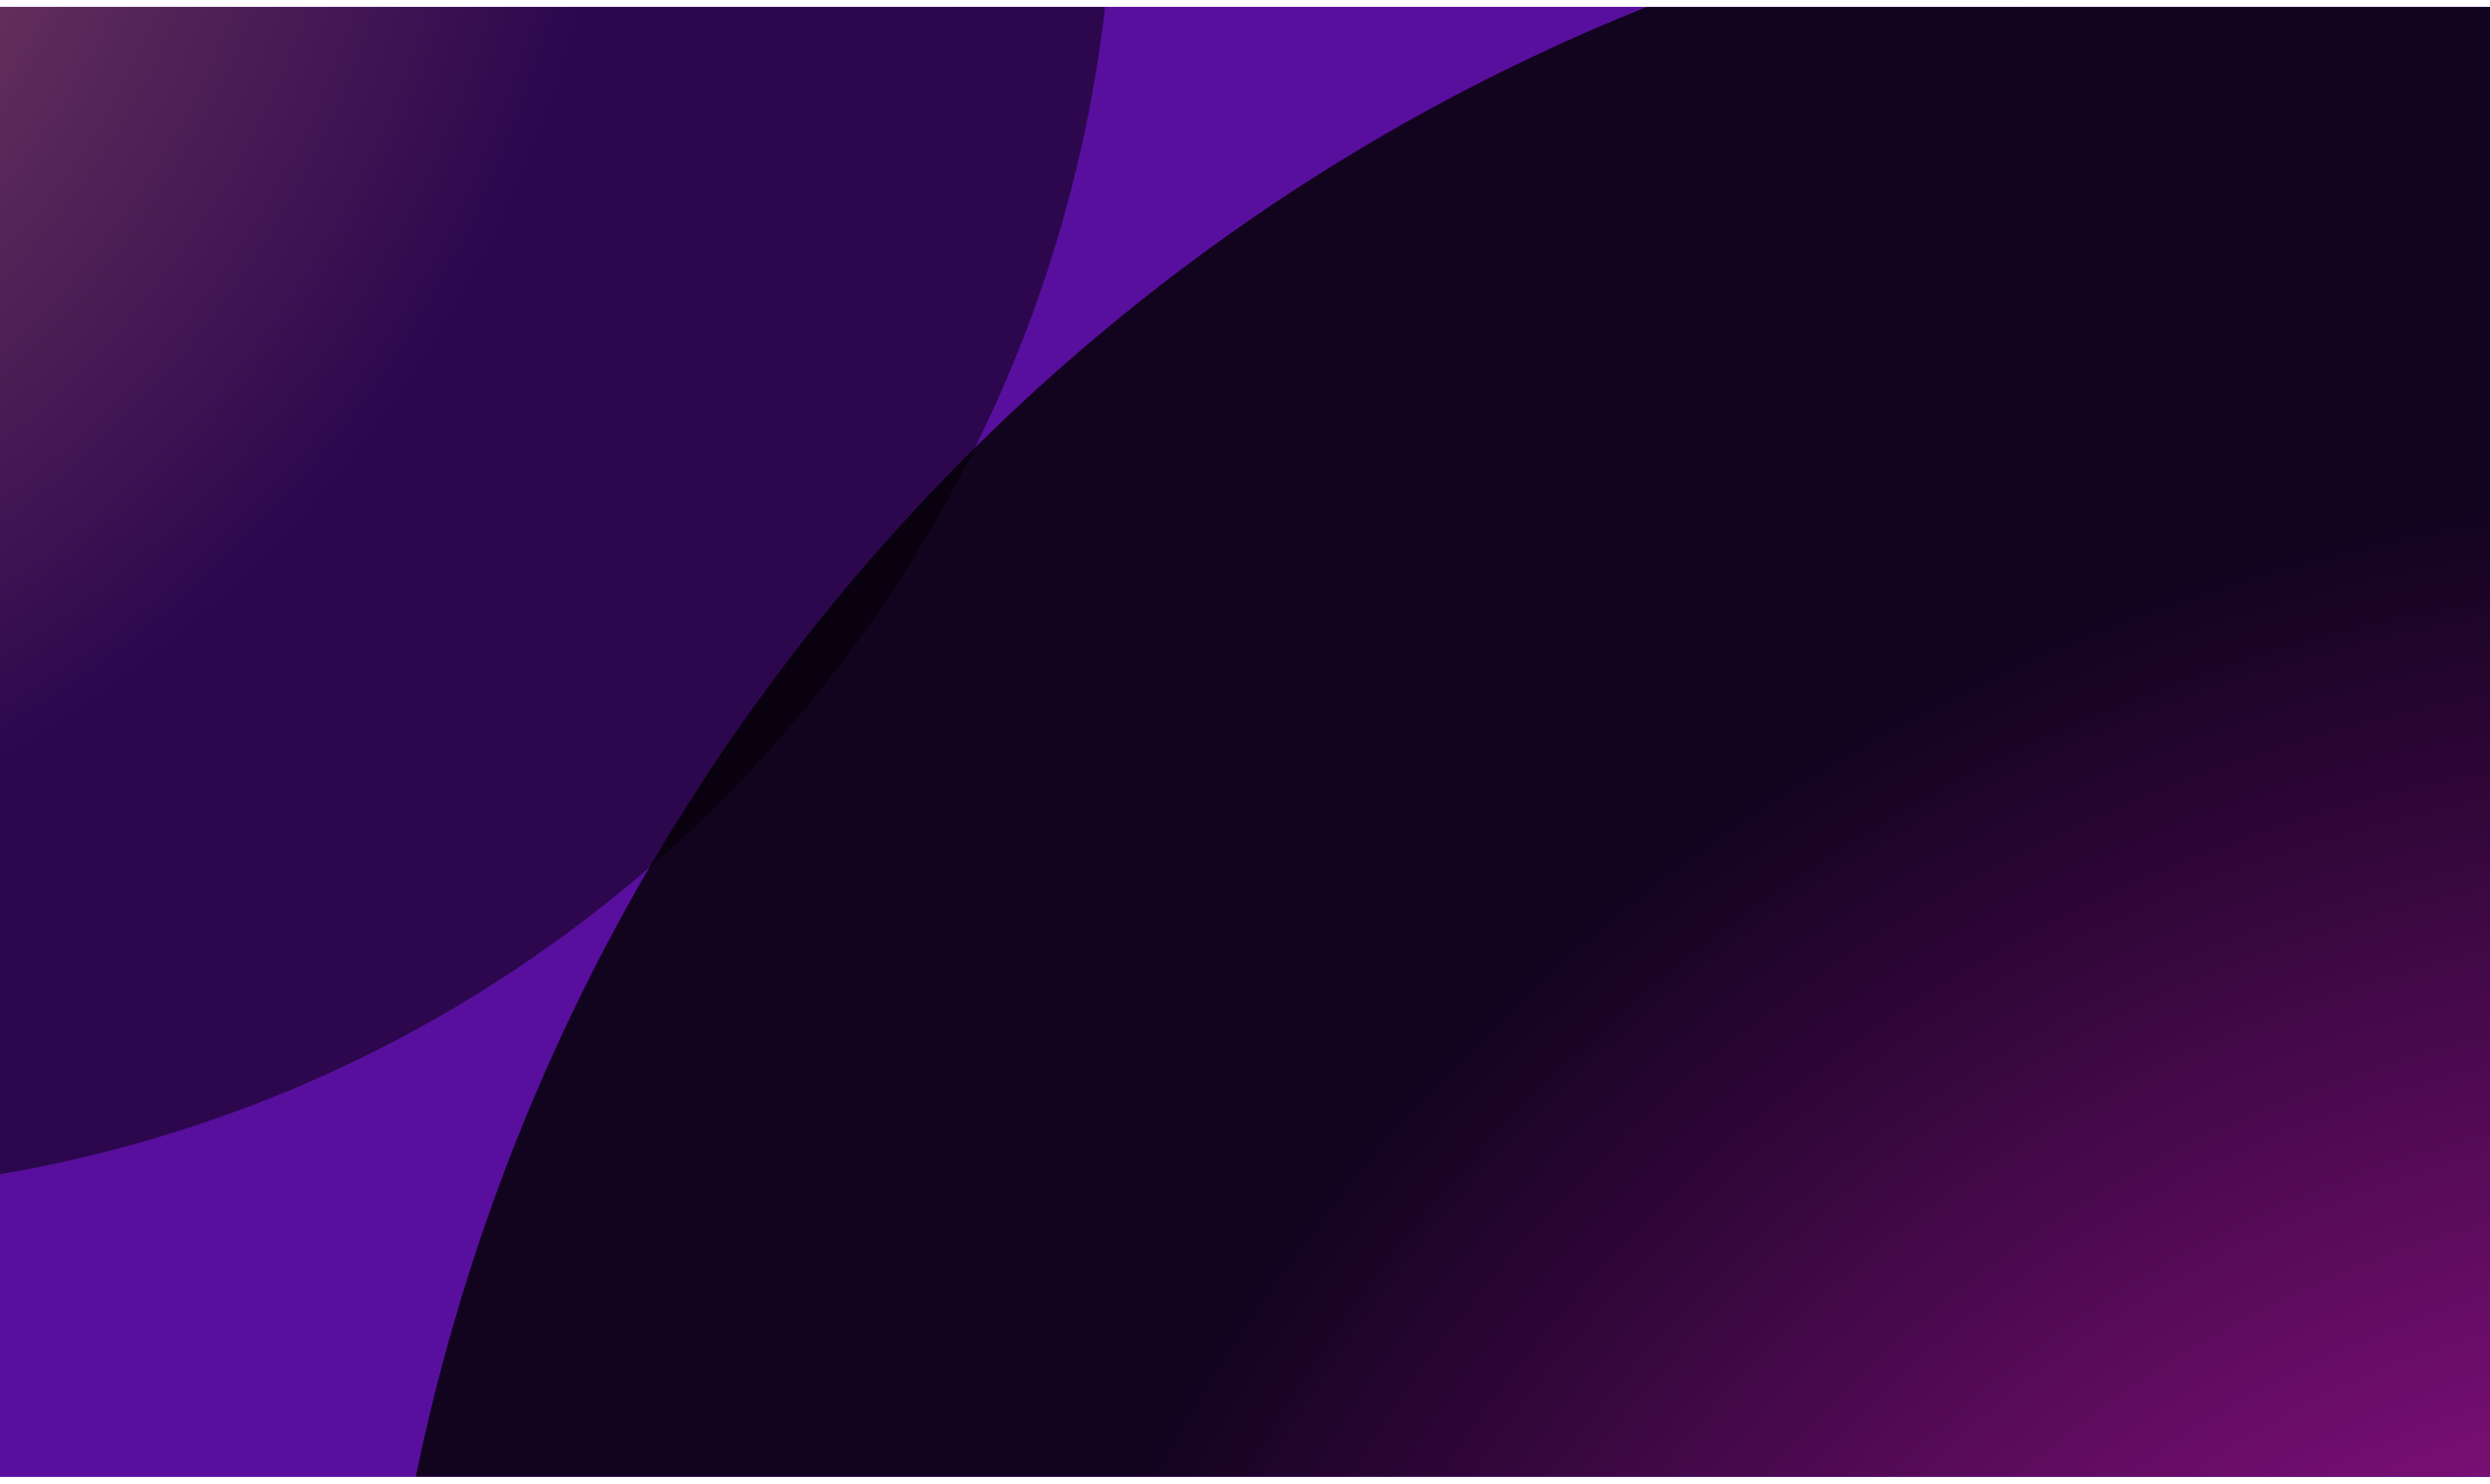
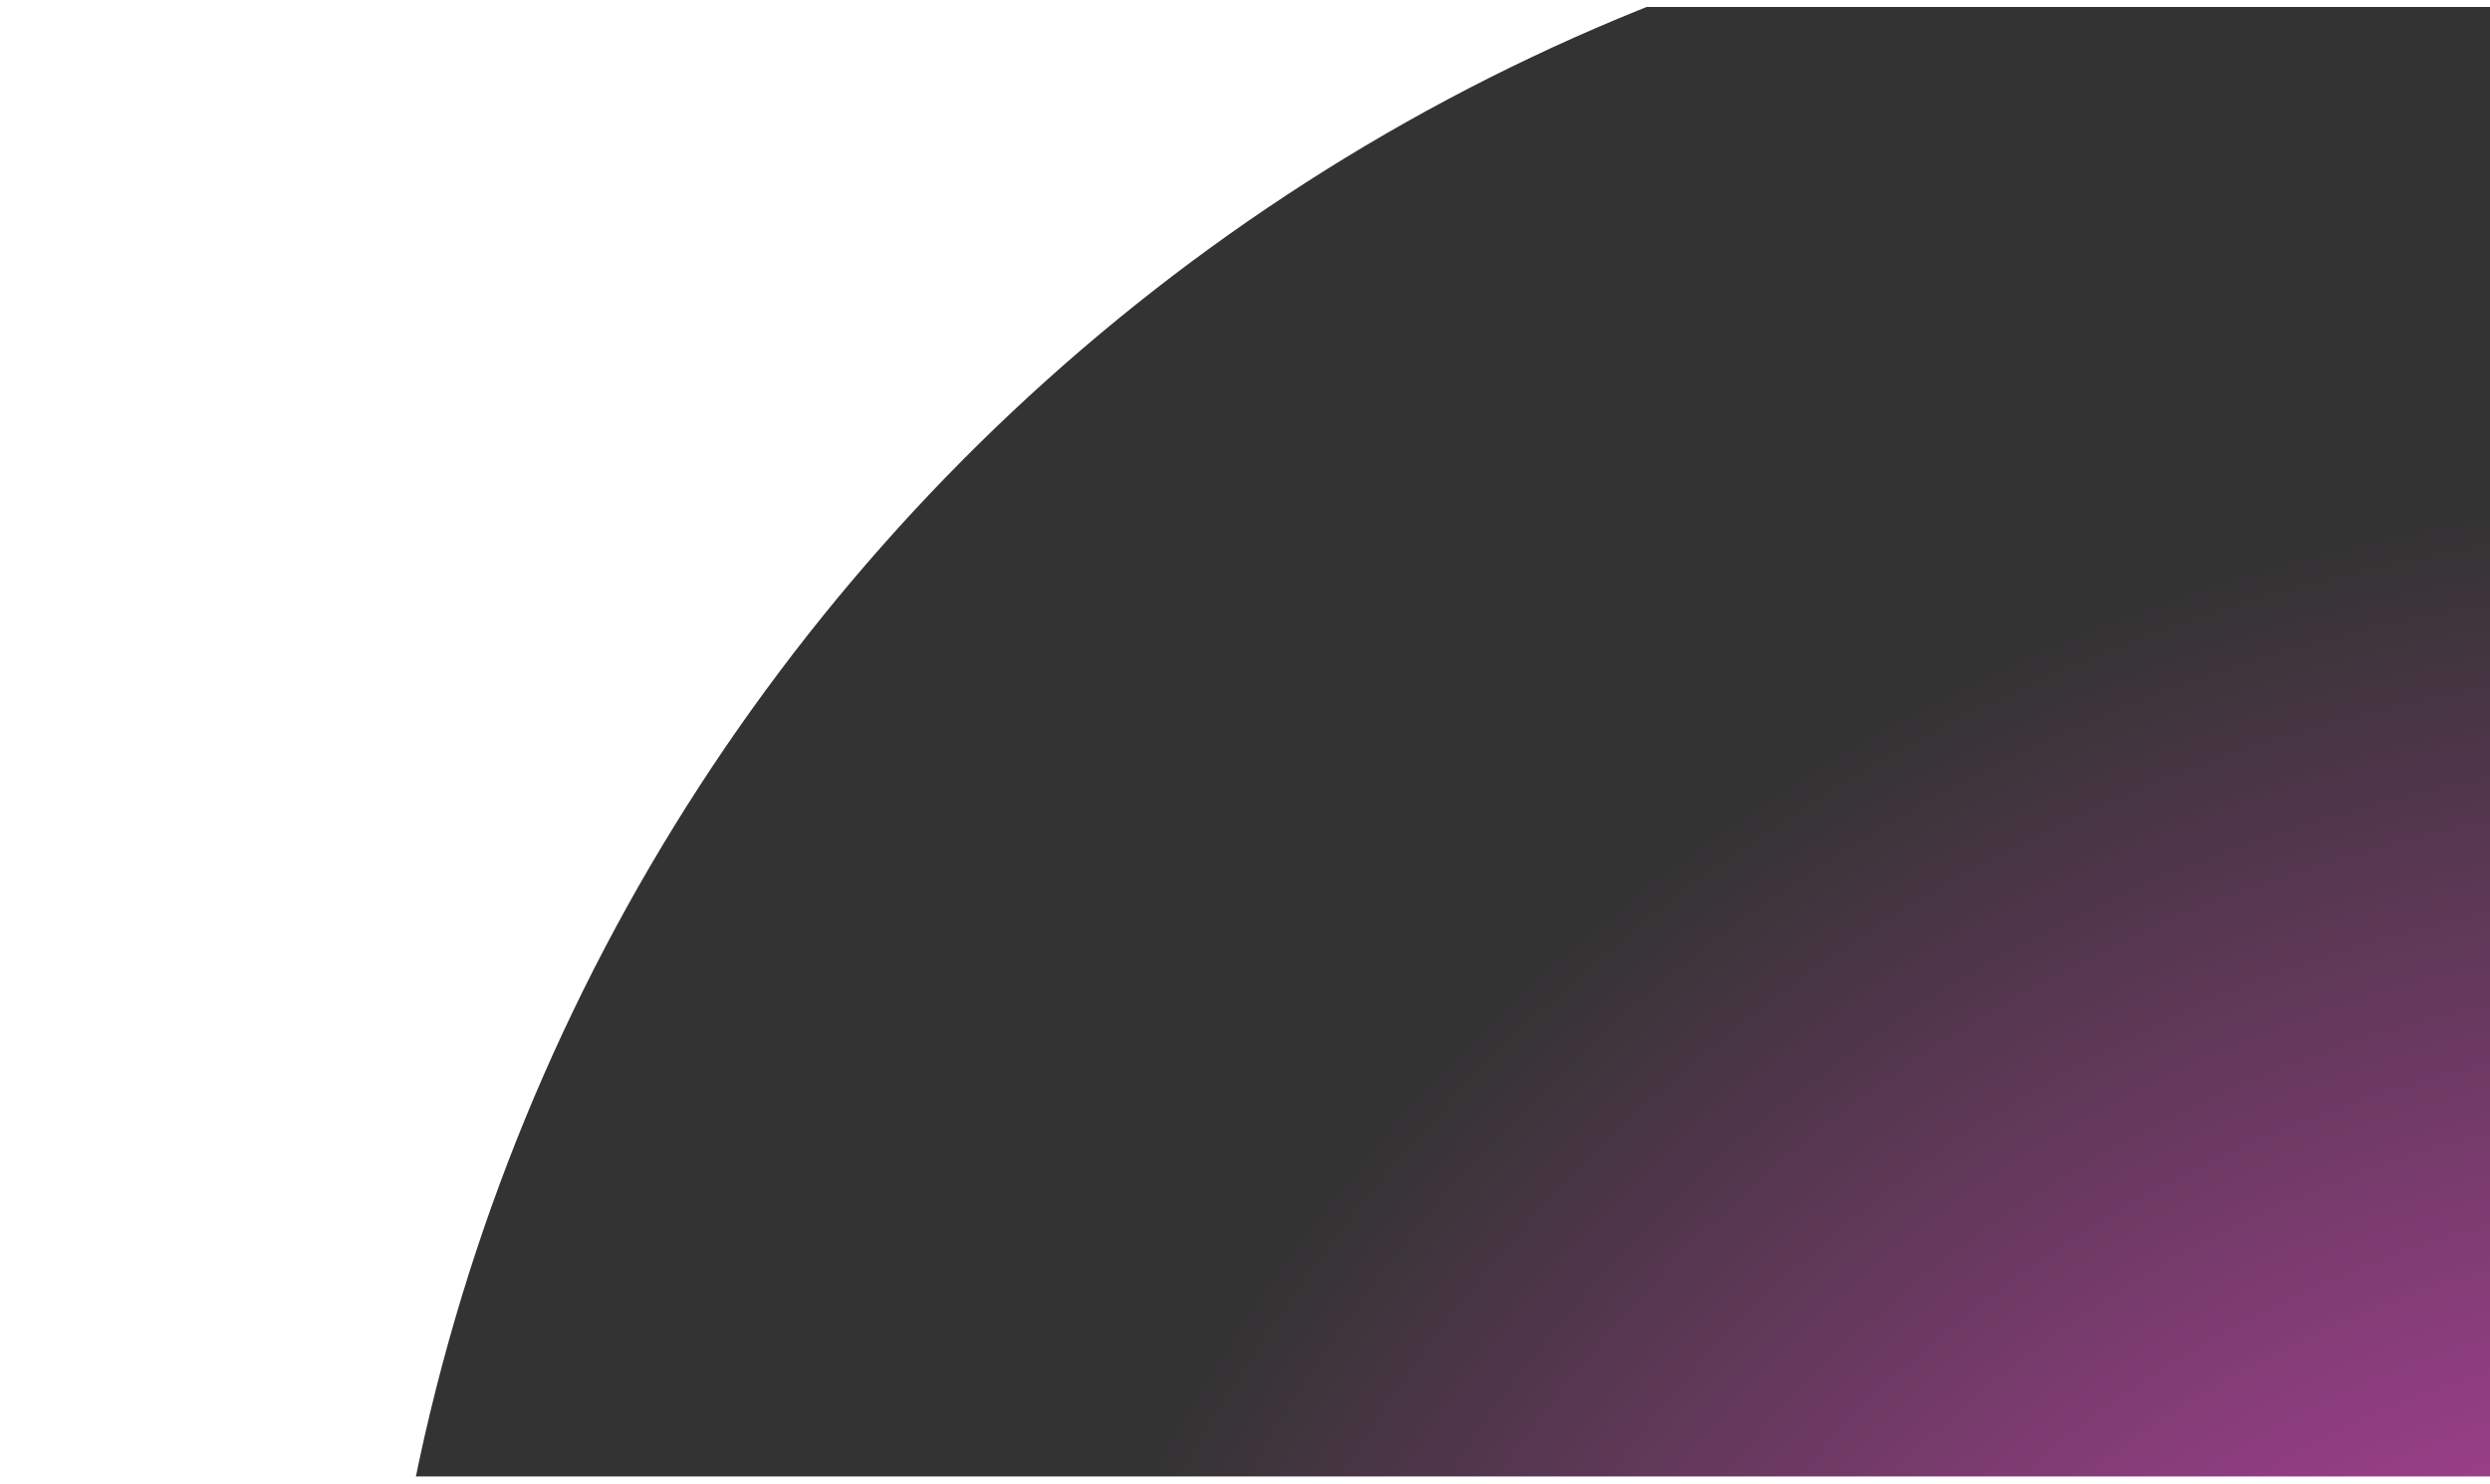
<svg xmlns="http://www.w3.org/2000/svg" xmlns:xlink="http://www.w3.org/1999/xlink" width="1440" height="858" fill="none">
  <g clip-path="url(#F)" filter="url(#A)">
-     <path transform="rotate(180 1440 863)" fill="url(#B)" d="M1440 863h1440v863H1440z" />
-     <path transform="rotate(180 1440 863)" fill="#4a0e99" d="M1440 863h1440v863H1440z" />
-     <path transform="rotate(180 1440 863)" fill="#fc1dd2" fill-opacity=".08" d="M1440 863h1440v863H1440z" />
+     <path transform="rotate(180 1440 863)" fill="#fc1dd2" fill-opacity=".08" d="M1440 863h1440H1440z" />
    <g style="mix-blend-mode:screen" opacity=".5">
      <use xlink:href="#G" fill="url(#C)" />
      <use xlink:href="#G" fill="url(#D)" />
    </g>
    <g style="mix-blend-mode:screen" opacity=".8">
      <path d="M1385.54-83c18.25 0 36.43.475 54.46 1.316V1008H219C260.102 398.583 766.607-83 1385.54-83z" fill="url(#E)" />
    </g>
  </g>
  <defs>
    <filter id="A" x="-4" y="0" width="1448" height="858" filterUnits="userSpaceOnUse" color-interpolation-filters="sRGB">
      <feFlood flood-opacity="0" result="A" />
      <feColorMatrix in="SourceAlpha" values="0 0 0 0 0 0 0 0 0 0 0 0 0 0 0 0 0 0 127 0" result="B" />
      <feOffset dy="4" />
      <feGaussianBlur stdDeviation="2" />
      <feComposite in2="B" operator="out" />
      <feColorMatrix values="0 0 0 0 0 0 0 0 0 0 0 0 0 0 0 0 0 0 0.25 0" />
      <feBlend in2="A" />
      <feBlend in="SourceGraphic" />
    </filter>
    <linearGradient id="B" x1="1494" y1="906.591" x2="2594.03" y2="1650.4" gradientUnits="userSpaceOnUse">
      <stop stop-color="#390f7c" />
      <stop offset="1" stop-color="#6e24b4" />
    </linearGradient>
    <radialGradient id="C" cx="0" cy="0" r="1" gradientUnits="userSpaceOnUse" gradientTransform="translate(-136.877 -61.159) rotate(180) scale(708.074)">
      <stop stop-color="#fc1dd2" />
      <stop offset="1" />
    </radialGradient>
    <radialGradient id="D" cx="0" cy="0" r="1" gradientUnits="userSpaceOnUse" gradientTransform="matrix(-708.076,8.671430069530613e-14,-8.671430069530613e-14,-708.076,-347.535,-180.823)">
      <stop stop-color="#f2ae39" />
      <stop offset="1" />
    </radialGradient>
    <radialGradient id="E" cx="0" cy="0" r="1" gradientUnits="userSpaceOnUse" gradientTransform="translate(1604.76 1346.78) scale(1068.36 1069.92)">
      <stop stop-color="#fc1dd2" />
      <stop offset="1" />
    </radialGradient>
    <clipPath id="F">
      <path fill="#fff" d="M0 0h1440v850H0z" />
    </clipPath>
-     <path id="G" d="M-130.905 686c-12.096 0-24.144-.315-36.095-.871V-36h809.238c-27.24 403.288-362.935 722-773.143 722z" />
  </defs>
</svg>